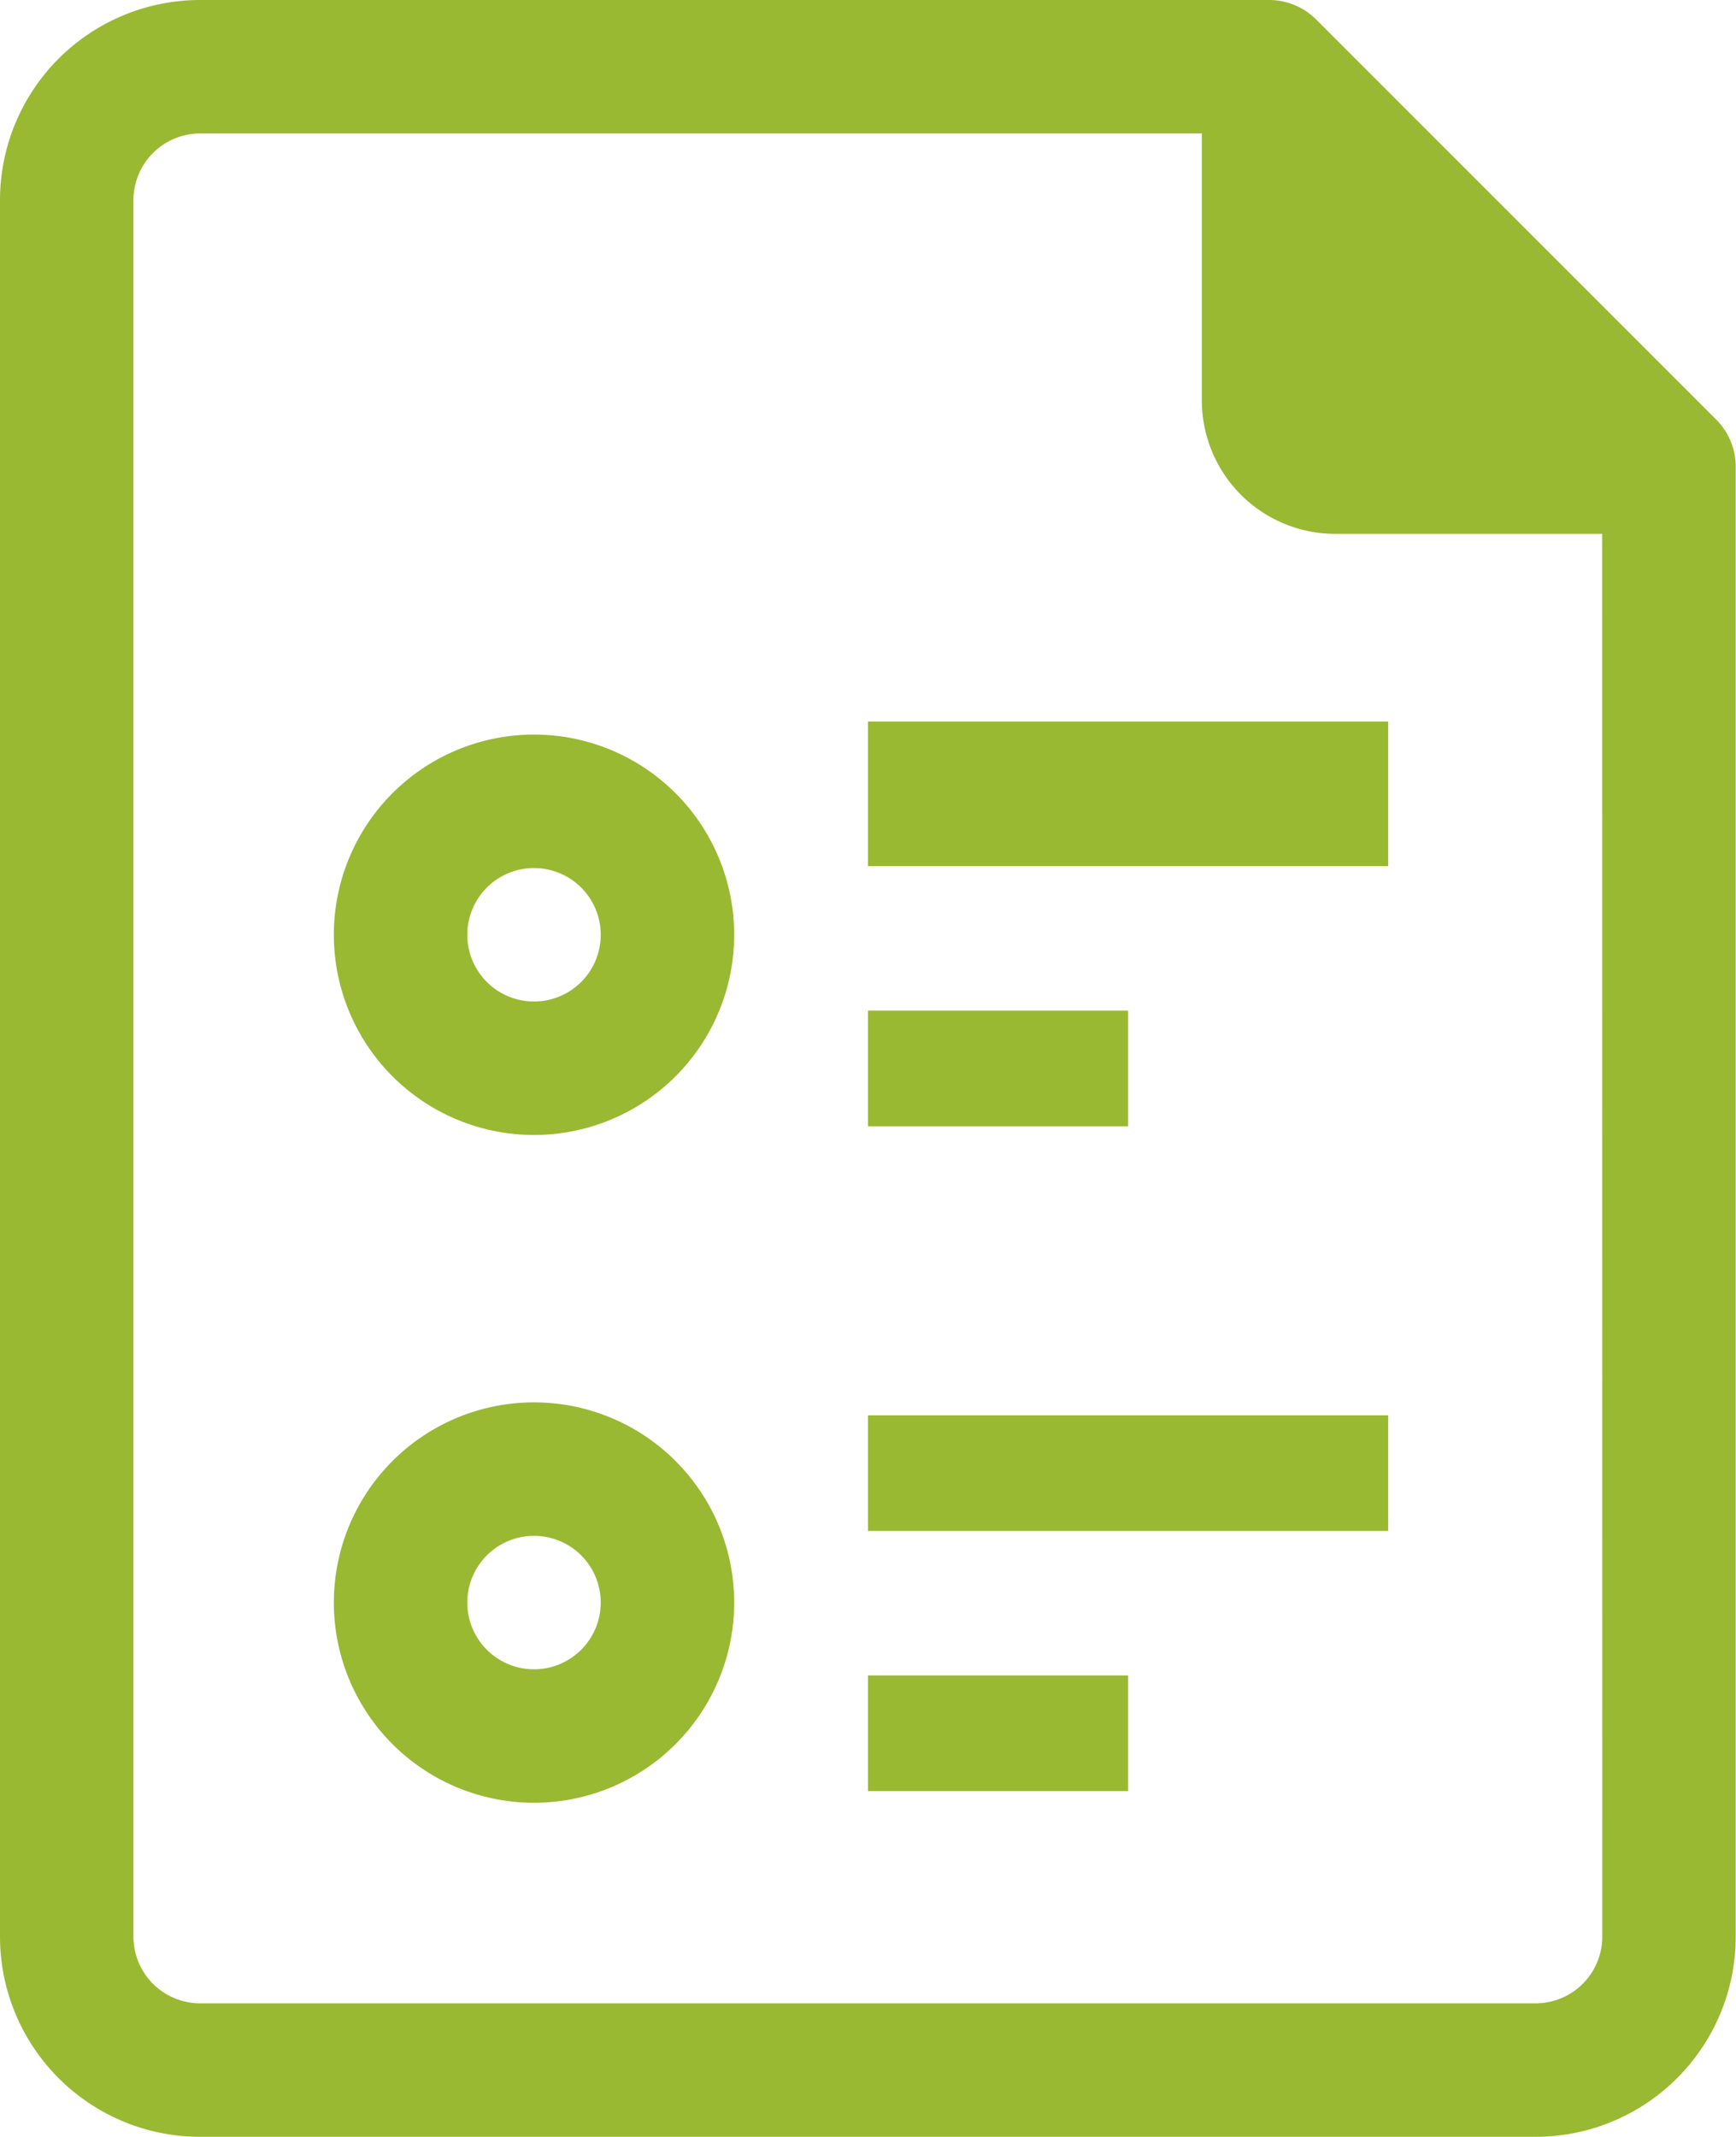
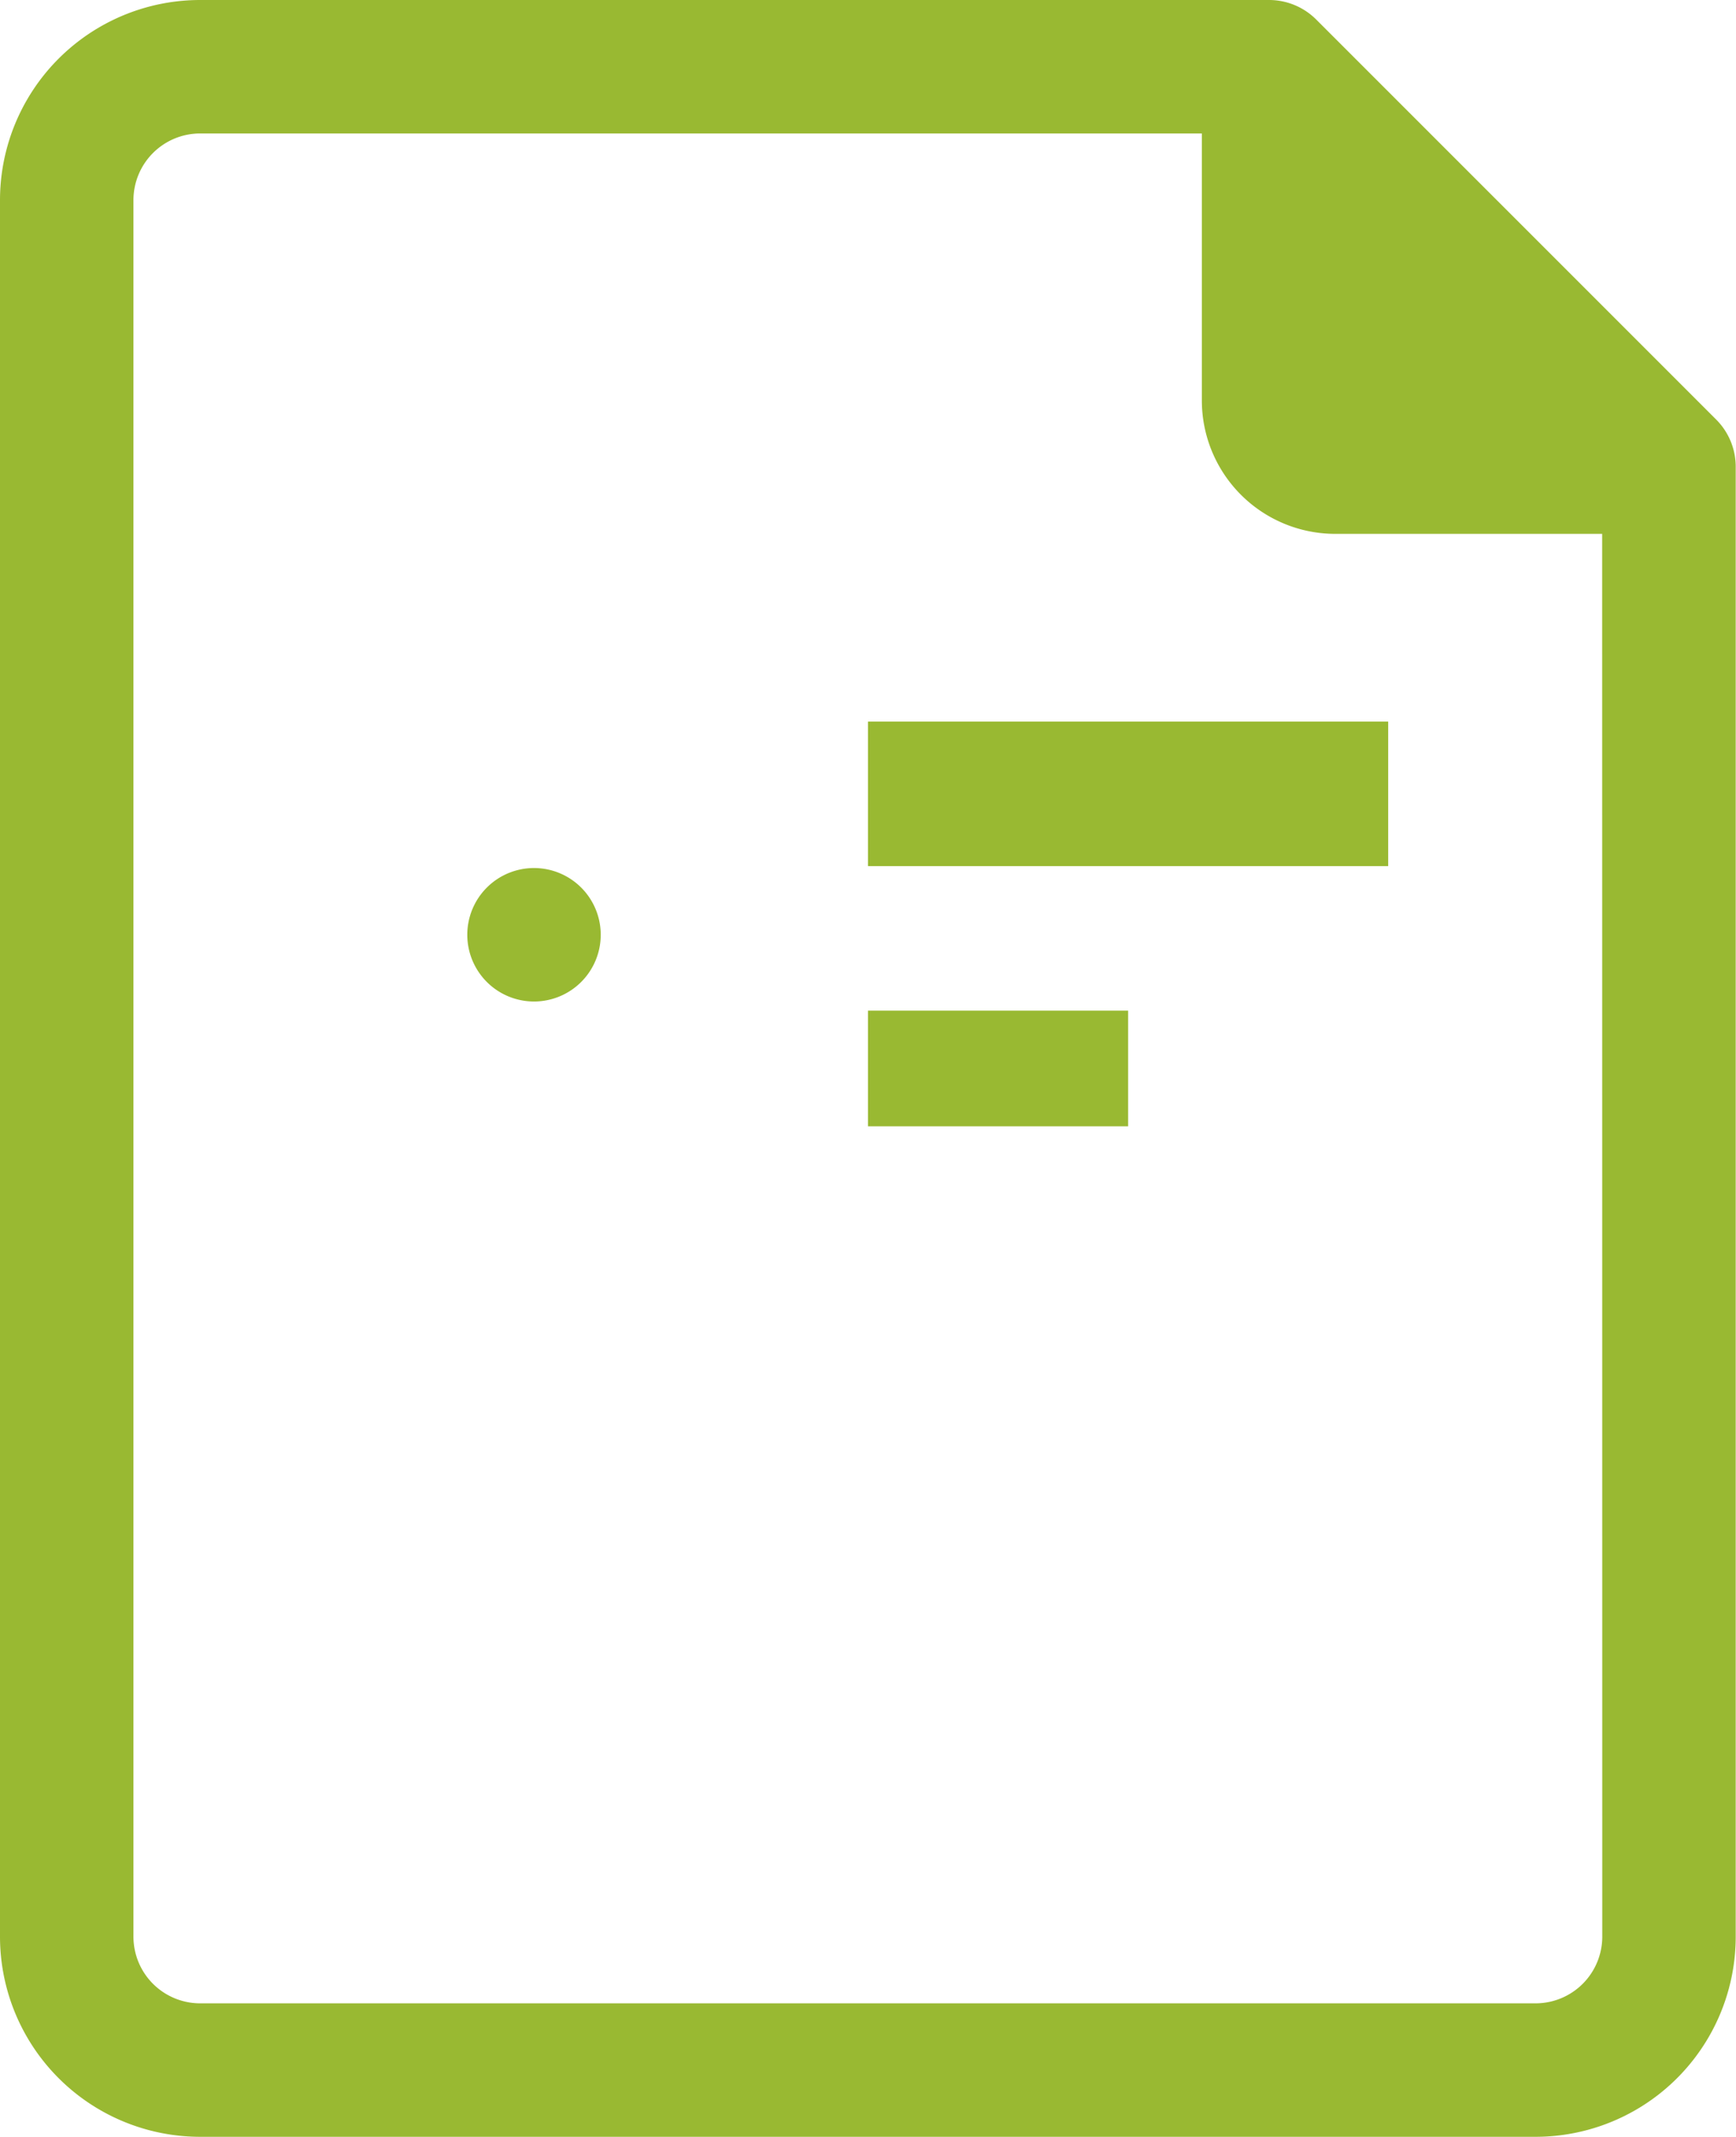
<svg xmlns="http://www.w3.org/2000/svg" id="document" width="36.426" height="44.832" viewBox="0 0 36.426 44.832">
  <g id="Groupe_251" data-name="Groupe 251" transform="translate(0 0)">
    <g id="Groupe_250" data-name="Groupe 250">
      <path id="Tracé_228" data-name="Tracé 228" d="M84.02,8.812,75.614.406A1.4,1.4,0,0,0,74.619,0H52.2A4.2,4.2,0,0,0,48,4.2V40.629a4.2,4.2,0,0,0,4.2,4.2h28.02a4.2,4.2,0,0,0,4.2-4.2V9.807A1.4,1.4,0,0,0,84.02,8.812Zm-2.4,31.817a1.4,1.4,0,0,1-1.4,1.4H52.2a1.4,1.4,0,0,1-1.4-1.4V4.2a1.4,1.4,0,0,1,1.4-1.4H73.218v5.6a2.8,2.8,0,0,0,2.8,2.8h5.6Z" transform="translate(-48 0)" fill="#99b932" />
-       <path id="Tracé_229" data-name="Tracé 229" d="M132.2,176a4.2,4.2,0,1,0,4.2,4.2A4.2,4.2,0,0,0,132.2,176Zm0,5.6a1.4,1.4,0,1,1,1.4-1.4A1.4,1.4,0,0,1,132.2,181.6Z" transform="translate(-120.995 -160.589)" fill="#99b932" />
-       <path id="Tracé_230" data-name="Tracé 230" d="M132.2,336a4.2,4.2,0,1,0,4.2,4.2A4.2,4.2,0,0,0,132.2,336Zm0,5.6a1.4,1.4,0,1,1,1.4-1.4A1.4,1.4,0,0,1,132.2,341.6Z" transform="translate(-120.995 -306.579)" fill="#99b932" />
+       <path id="Tracé_229" data-name="Tracé 229" d="M132.2,176A4.2,4.2,0,0,0,132.2,176Zm0,5.6a1.4,1.4,0,1,1,1.4-1.4A1.4,1.4,0,0,1,132.2,181.6Z" transform="translate(-120.995 -160.589)" fill="#99b932" />
      <rect id="Rectangle_1661" data-name="Rectangle 1661" width="10.915" height="3.032" transform="translate(18.213 15.139)" fill="#99b932" />
      <rect id="Rectangle_1662" data-name="Rectangle 1662" width="5.458" height="2.426" transform="translate(18.213 21.203)" fill="#99b932" />
-       <rect id="Rectangle_1663" data-name="Rectangle 1663" width="10.915" height="2.426" transform="translate(18.213 29.693)" fill="#99b932" />
-       <rect id="Rectangle_1664" data-name="Rectangle 1664" width="5.458" height="2.426" transform="translate(18.213 35.15)" fill="#99b932" />
    </g>
  </g>
</svg>